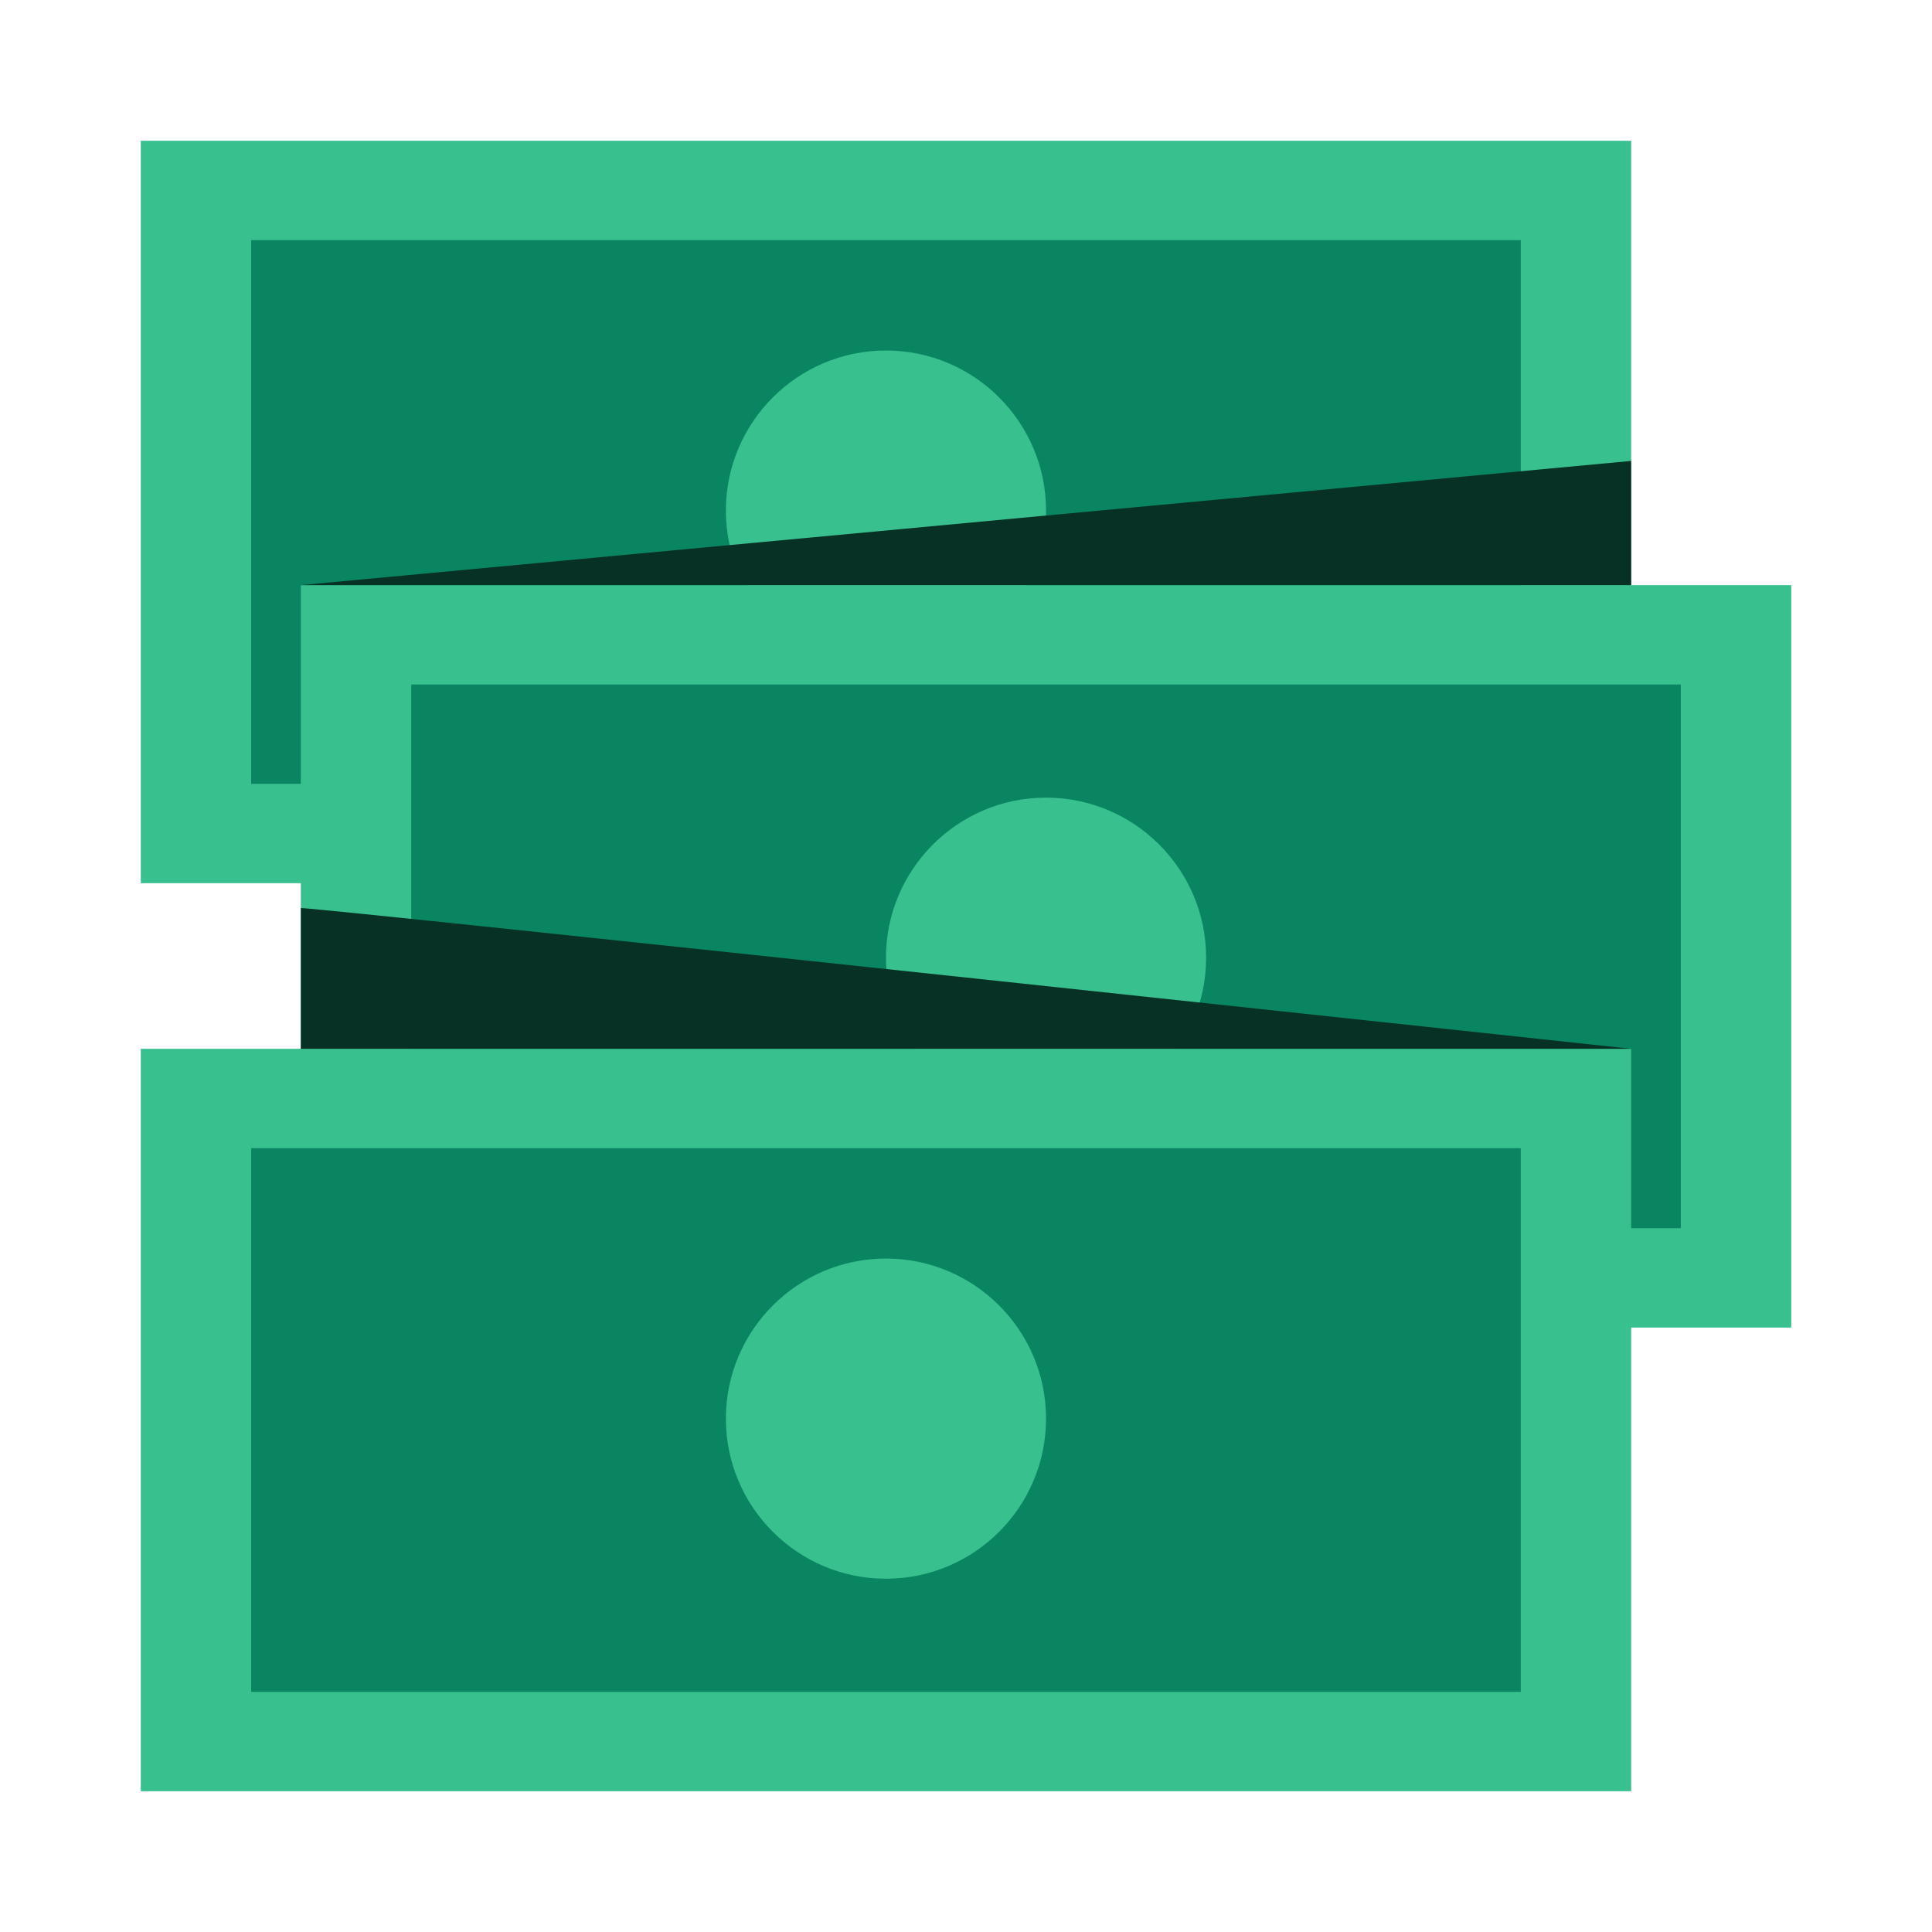
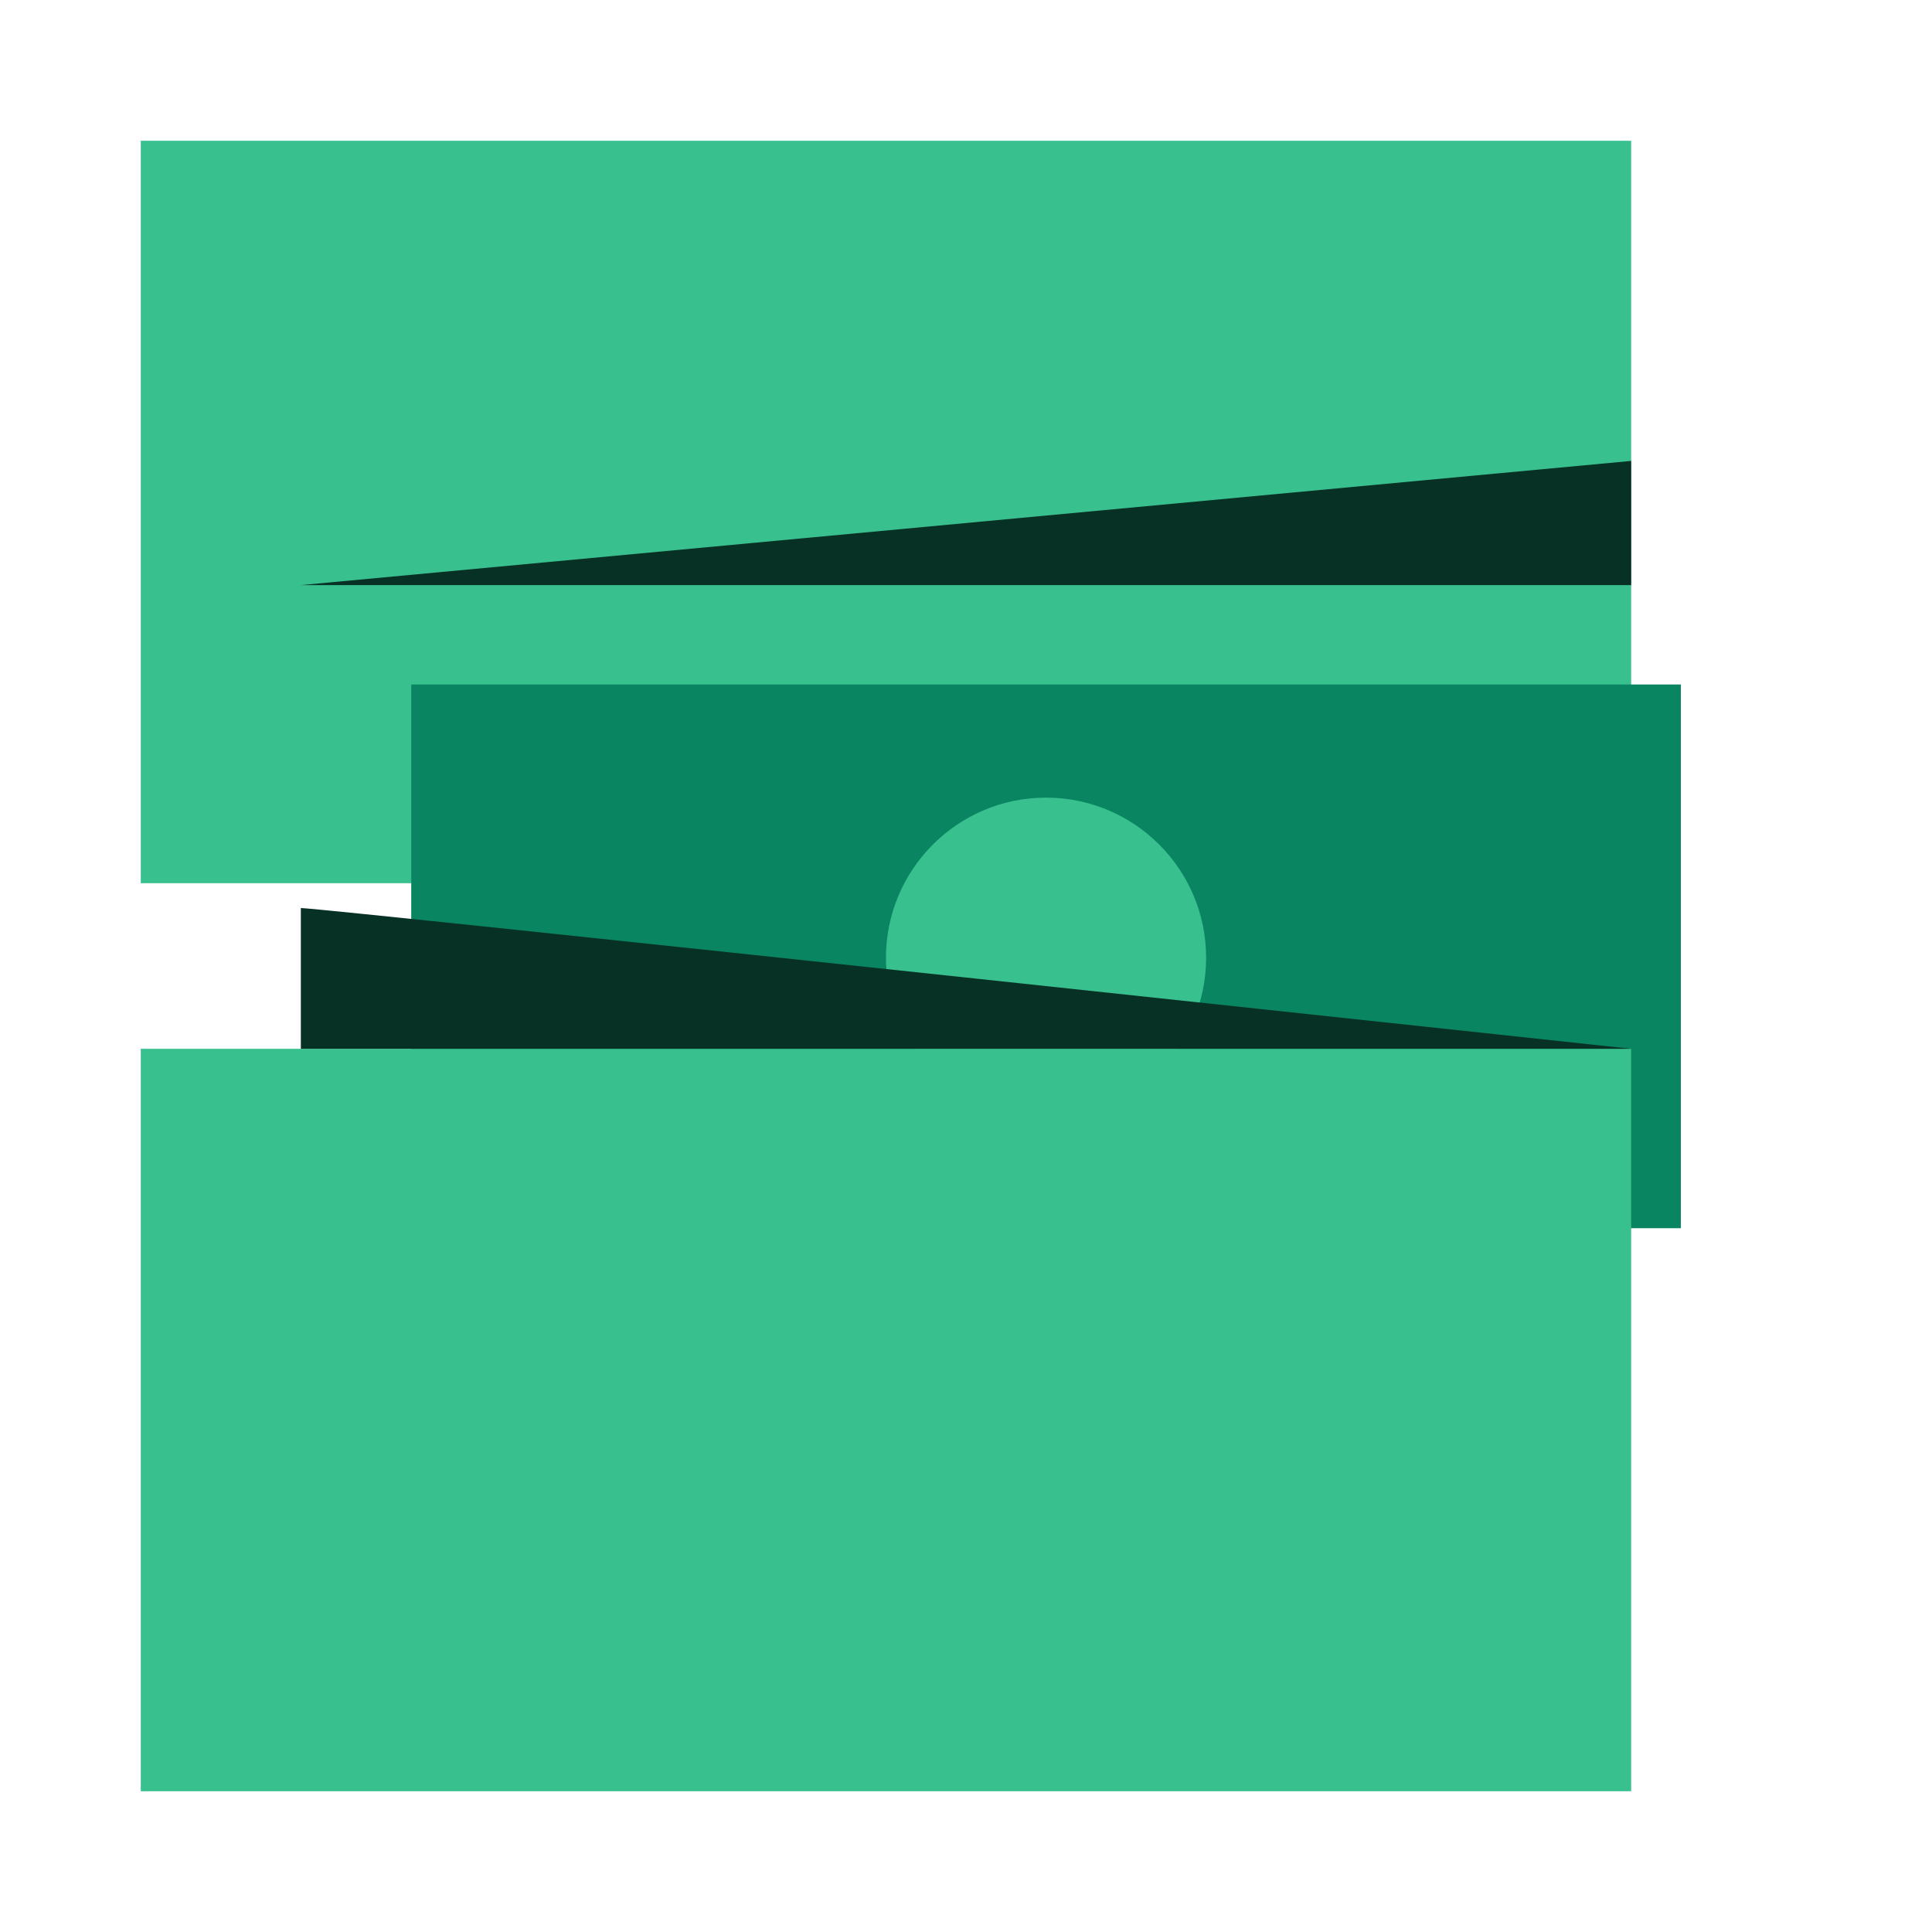
<svg xmlns="http://www.w3.org/2000/svg" version="1.1" id="Layer_1" x="0px" y="0px" viewBox="0 0 70 70" style="enable-background:new 0 0 70 70;" xml:space="preserve">
  <style type="text/css">
	.st0{fill:#39C08F;}
	.st1{fill:#098661;}
	.st2{fill:#073125;}
</style>
  <path class="st0" d="M59.1,5.1h-54V32h54V5.1z" />
-   <path class="st1" d="M55.1,8.7h-46v19.7h46V8.7z" />
  <path class="st0" d="M32.1,24.3c3.2,0,5.8-2.6,5.8-5.8s-2.6-5.8-5.8-5.8s-5.8,2.6-5.8,5.8S28.9,24.3,32.1,24.3z" />
-   <path class="st0" d="M64.9,21.2h-54v26.9h54V21.2z" />
  <path class="st1" d="M60.9,24.8h-46v19.7h46V24.8z" />
  <path class="st0" d="M37.9,40.5c3.2,0,5.8-2.6,5.8-5.8s-2.6-5.8-5.8-5.8c-3.2,0-5.8,2.6-5.8,5.8S34.7,40.5,37.9,40.5z" />
  <path class="st0" d="M59.1,38h-54v26.9h54V38z" />
-   <path class="st1" d="M55.1,41.6h-46v19.7h46V41.6z" />
-   <path class="st0" d="M32.1,57.2c3.2,0,5.8-2.6,5.8-5.8s-2.6-5.8-5.8-5.8s-5.8,2.6-5.8,5.8S28.9,57.2,32.1,57.2z" />
  <path class="st2" d="M10.9,21.2l48.2-4.5v4.5H10.9z" />
  <path class="st2" d="M10.9,32.9c0.8,0,48.2,5.1,48.2,5.1H10.9V32.9z" />
</svg>